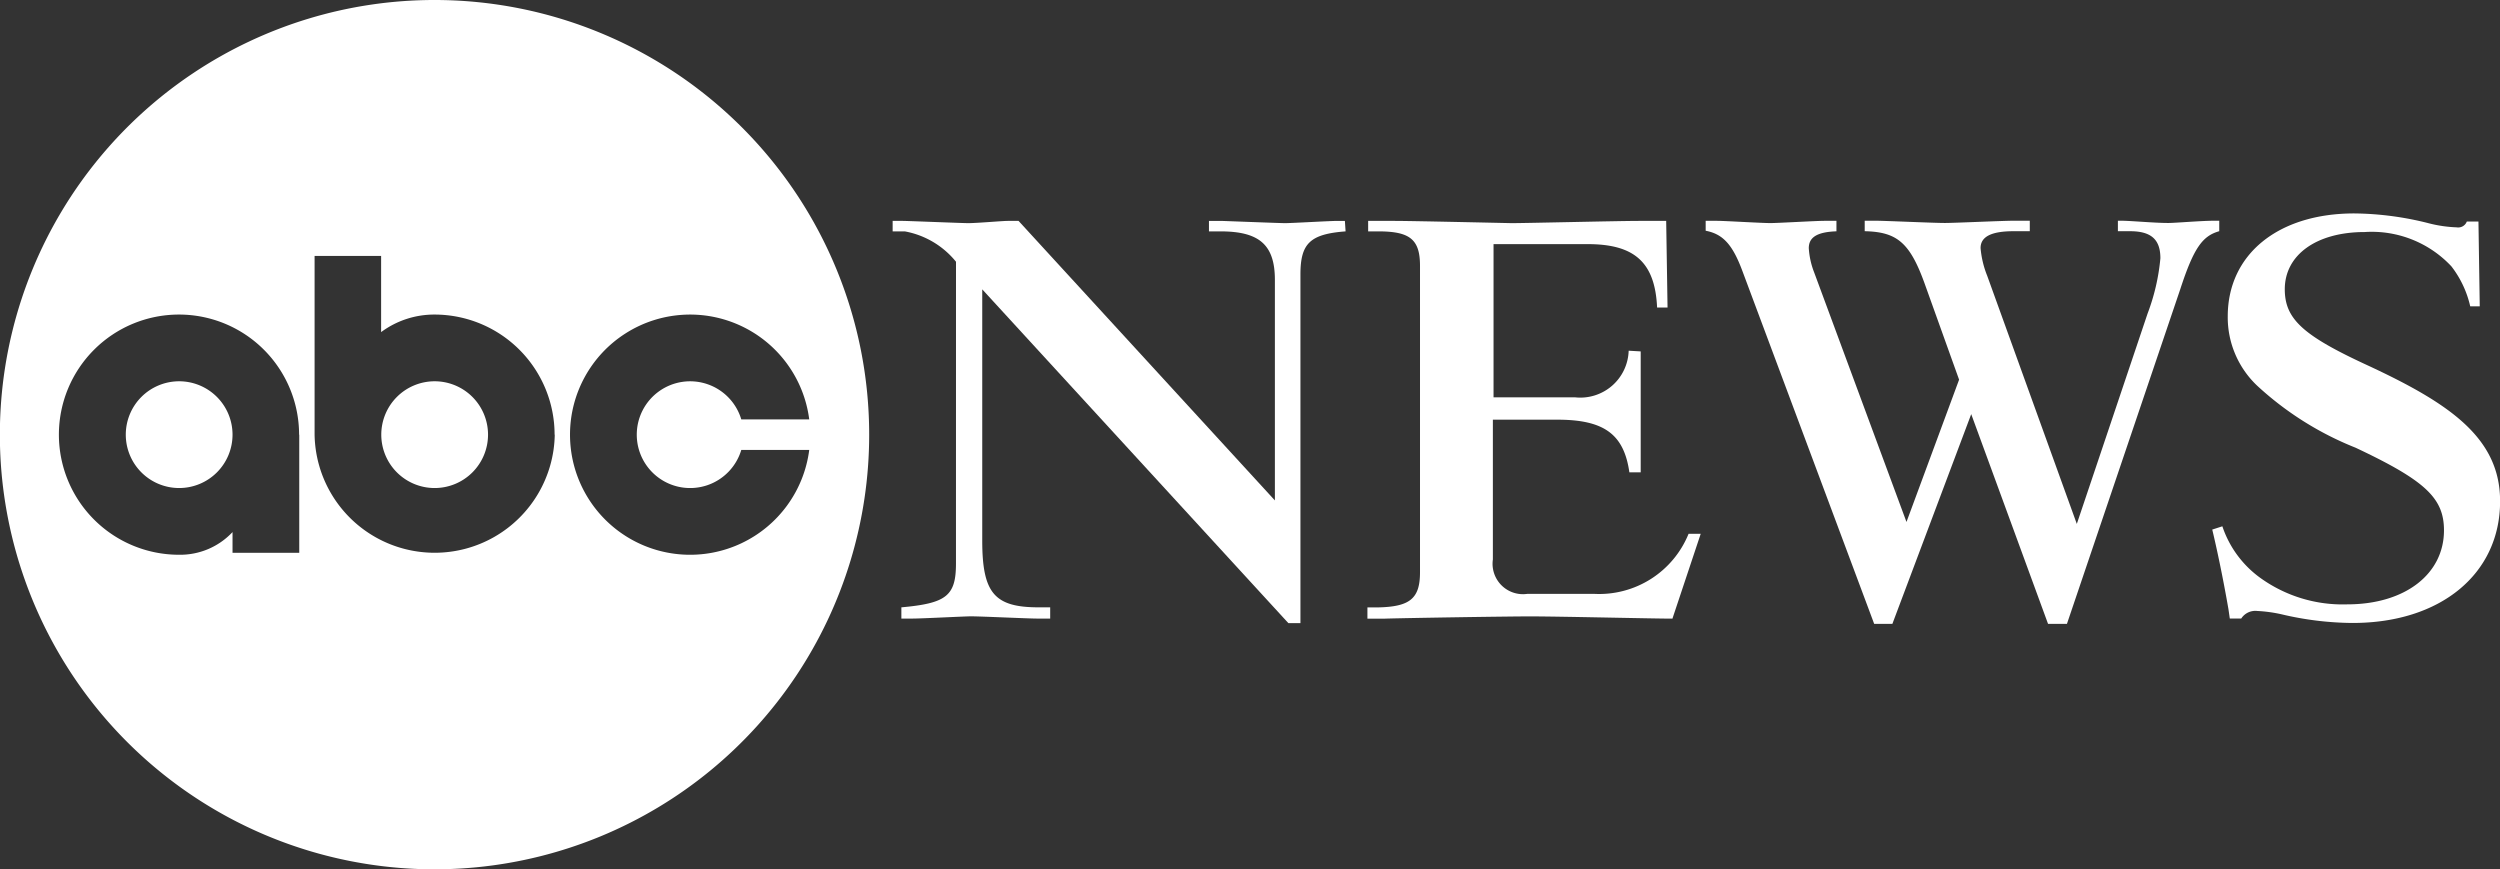
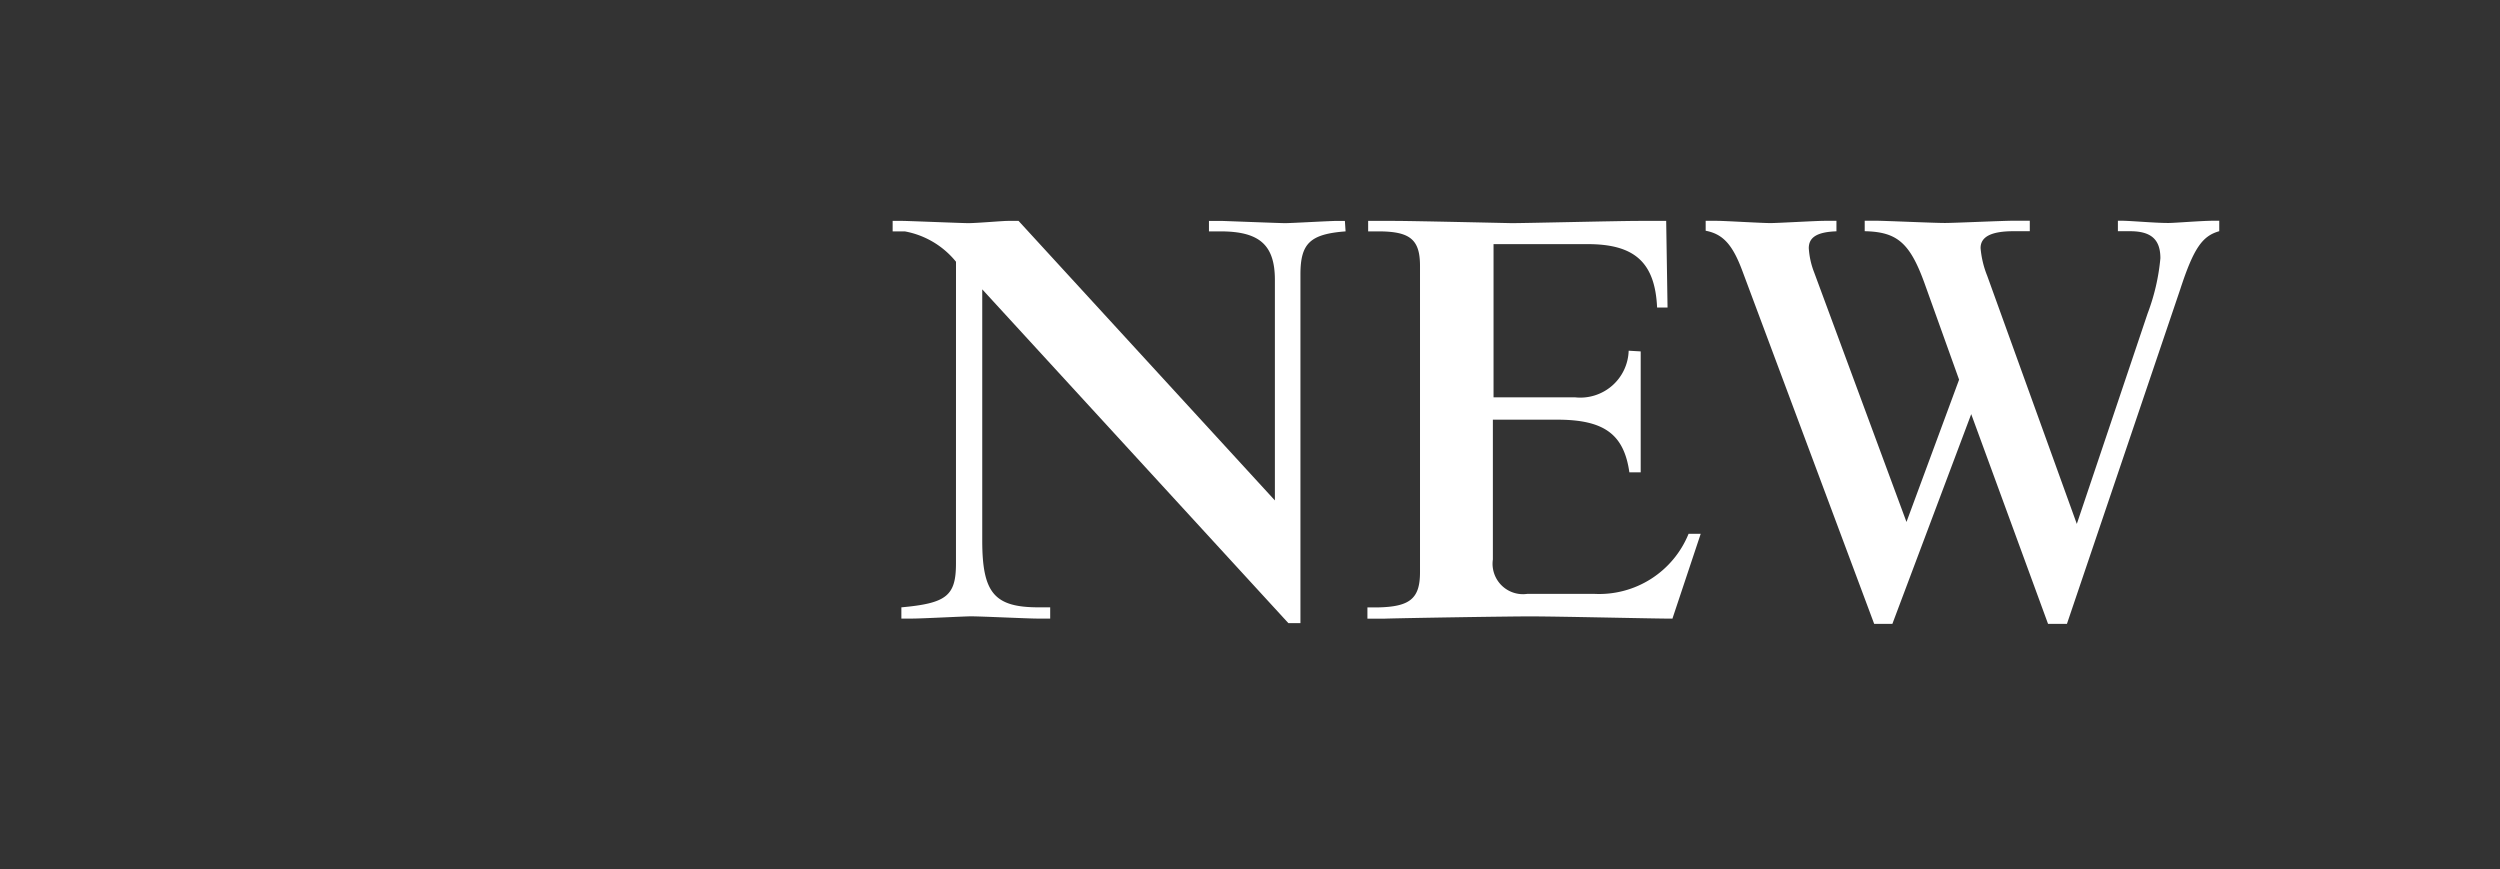
<svg xmlns="http://www.w3.org/2000/svg" id="type" width="75.646" height="26.304" viewBox="0 0 75.646 26.304">
  <rect x="0" y="0" width="75.646" height="26.304" fill="#333333" stroke="none" />
  <g id="Group_1252" data-name="Group 1252" transform="translate(27.01 6.456)">
    <path id="Path_2796" data-name="Path 2796" d="M5062.328,1253.526a2.594,2.594,0,0,0-1.55-.919h-.367v-.317h.306c.142,0,1.814.068,1.978.068.265,0,1.039-.068,1.2-.068h.326l7.756,8.458v-6.672c0-1.061-.468-1.469-1.649-1.469h-.346v-.317h.366c.042,0,1.792.068,1.935.068.2,0,1.364-.068,1.588-.068h.224l.021.317c-1.081.082-1.366.368-1.366,1.306v10.548h-.365l-9.263-10.1v7.6c0,1.593.368,2.022,1.71,2.022h.346v.34h-.387c-.285,0-1.689-.068-2.015-.068-.184,0-1.488.068-1.774.068h-.327v-.34c1.366-.123,1.652-.348,1.652-1.328Z" transform="translate(-5060.411 -1252.062)" fill="#fff" />
    <path id="Path_2797" data-name="Path 2797" d="M7753.591,1253.638c0-.8-.306-1.041-1.264-1.041h-.305v-.317h.794c.551,0,3.525.068,3.546.068.428,0,3.255-.068,3.863-.068h.815l.041,2.622h-.316c-.062-1.367-.681-1.919-2.1-1.919h-2.849v4.635h2.461a1.464,1.464,0,0,0,1.628-1.41l.364.021v3.659h-.343c-.163-1.143-.752-1.593-2.176-1.593h-1.954v4.228a.92.92,0,0,0,1.039,1.043h2.034a2.92,2.92,0,0,0,2.849-1.819h.367l-.856,2.568c-.591,0-3.4-.068-4.332-.068-.631,0-3.668.047-4.362.068H7752v-.34h.327c.958-.021,1.264-.266,1.264-1.062Z" transform="translate(-7737.634 -1252.052)" fill="#fff" />
    <path id="Path_2798" data-name="Path 2798" d="M9680.391,1264.484h-.571l-2.325-6.347-2.386,6.347h-.55l-3.978-10.652c-.3-.816-.59-1.143-1.121-1.244v-.3h.347c.225,0,1.346.068,1.611.068.225,0,1.387-.068,1.631-.068h.368v.317c-.592.021-.837.184-.837.51a2.424,2.424,0,0,0,.163.735l2.793,7.55,1.592-4.306-1.04-2.9c-.448-1.245-.836-1.571-1.816-1.592v-.317h.327c.285,0,1.753.068,2.1.068.285,0,1.754-.068,2.079-.068h.489v.317h-.489c-.672,0-1,.164-1,.51a2.9,2.9,0,0,0,.2.837l2.712,7.51,2.142-6.367a6.333,6.333,0,0,0,.387-1.673c0-.571-.284-.817-.917-.817h-.369v-.317h.1c.286,0,1,.068,1.428.068.2,0,1-.068,1.384-.068H9685v.317c-.51.143-.773.51-1.18,1.756Z" transform="translate(-9644.859 -1252.062)" fill="#fff" />
-     <path id="Path_2799" data-name="Path 2799" d="M12540.8,1219.079a3.16,3.16,0,0,0,1.158,1.568,4.262,4.262,0,0,0,2.622.794c1.747,0,2.926-.916,2.926-2.24,0-.978-.57-1.508-2.675-2.5a9.62,9.62,0,0,1-2.975-1.874,2.847,2.847,0,0,1-.893-2.1c0-1.874,1.521-3.115,3.827-3.115a9.429,9.429,0,0,1,2.264.3,3.938,3.938,0,0,0,.836.121.278.278,0,0,0,.307-.176h.352l.039,2.566h-.288a3.087,3.087,0,0,0-.57-1.21,3.3,3.3,0,0,0-2.622-1.038c-1.463,0-2.419.693-2.419,1.731,0,.9.549,1.4,2.5,2.3,2.5,1.161,4.015,2.2,4.015,4.114,0,2.2-1.8,3.684-4.462,3.684a9.583,9.583,0,0,1-2.154-.263,4.364,4.364,0,0,0-.731-.1.508.508,0,0,0-.486.229h-.346l-.041-.285c-.163-.938-.347-1.813-.49-2.407Z" transform="translate(-12500.565 -1209.61)" fill="#fff" />
  </g>
  <g id="Group_1253" data-name="Group 1253" transform="translate(0)">
-     <path id="Path_2800" data-name="Path 2800" d="M7.036,13.152a1.615,1.615,0,1,1-1.615-1.615A1.615,1.615,0,0,1,7.036,13.152Zm6.116-1.615a1.615,1.615,0,1,0,1.615,1.615A1.615,1.615,0,0,0,13.152,11.537ZM26.3,13.152A13.152,13.152,0,1,1,13.152,0,13.152,13.152,0,0,1,26.3,13.152Zm-17.25,0a3.634,3.634,0,1,0-3.634,3.634A2.17,2.17,0,0,0,7.036,16.1v.626H9.055V13.152Zm7.731,0a3.634,3.634,0,0,0-3.634-3.634,2.7,2.7,0,0,0-1.615.531V7.744H9.519v5.408a3.634,3.634,0,0,0,7.267,0Zm7.7.463H22.43a1.615,1.615,0,1,1,0-.925h2.056a3.634,3.634,0,1,0,0,.925Z" fill="#fff" />
-   </g>
+     </g>
</svg>